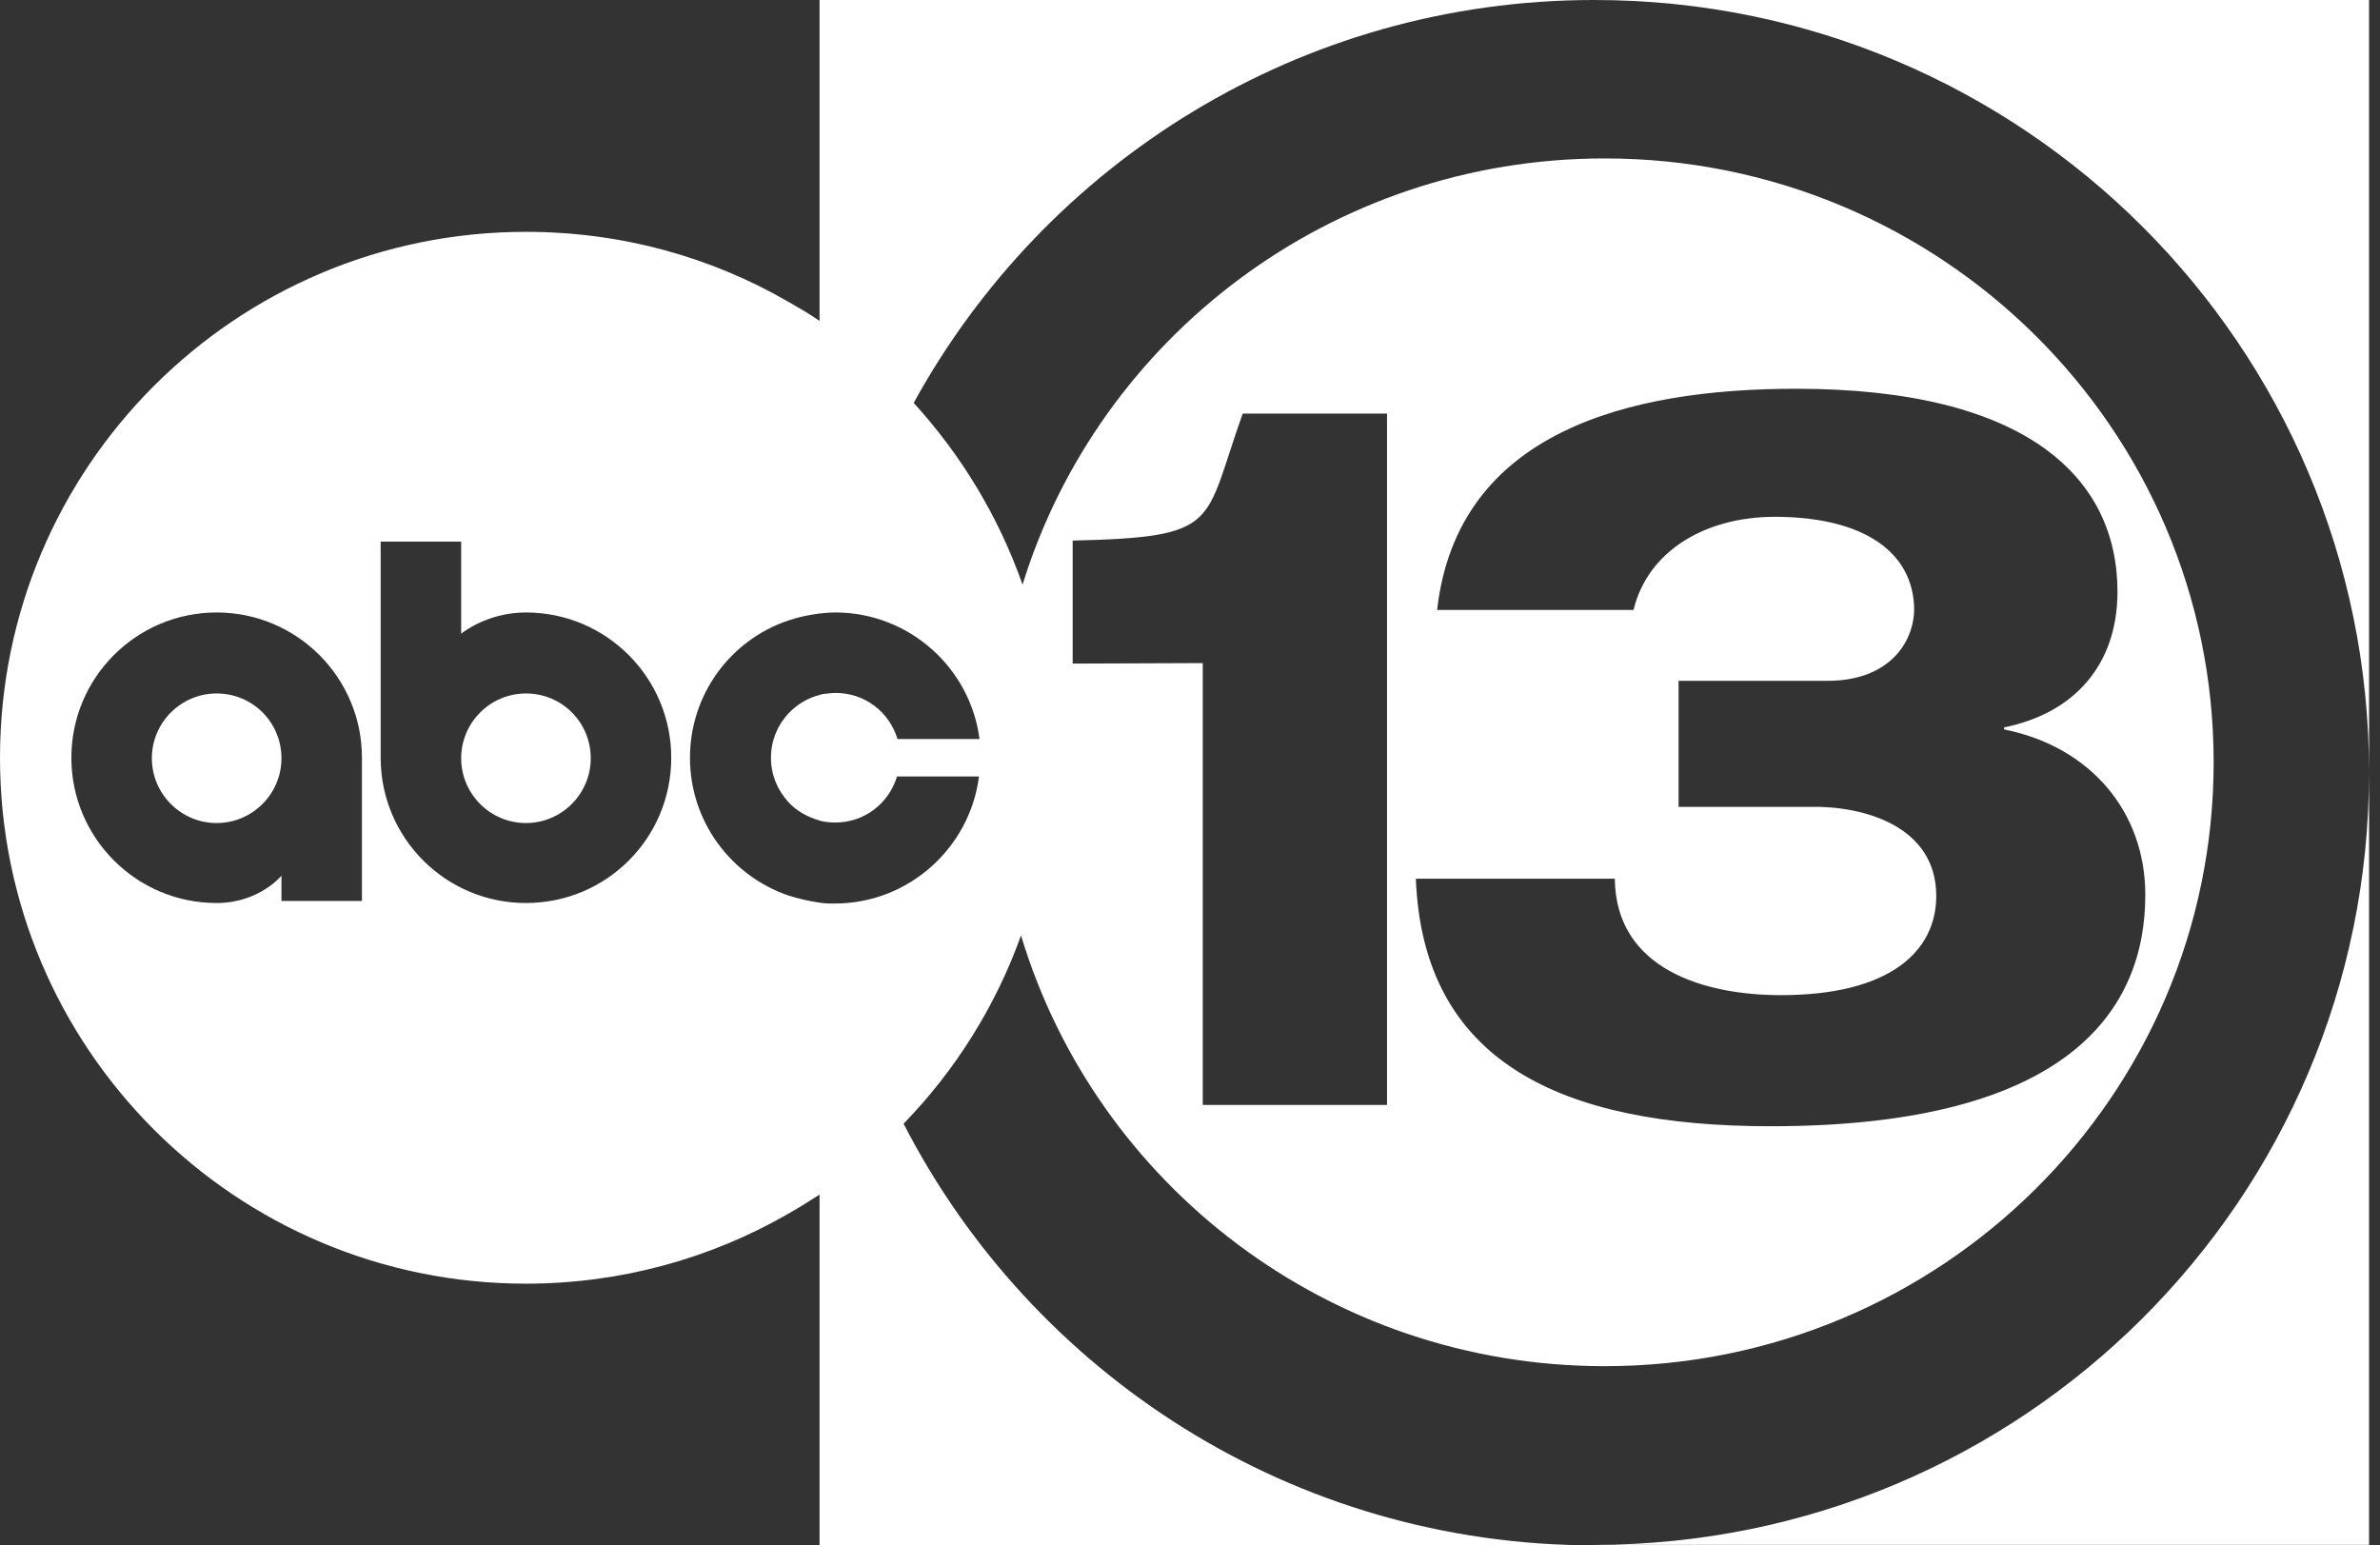
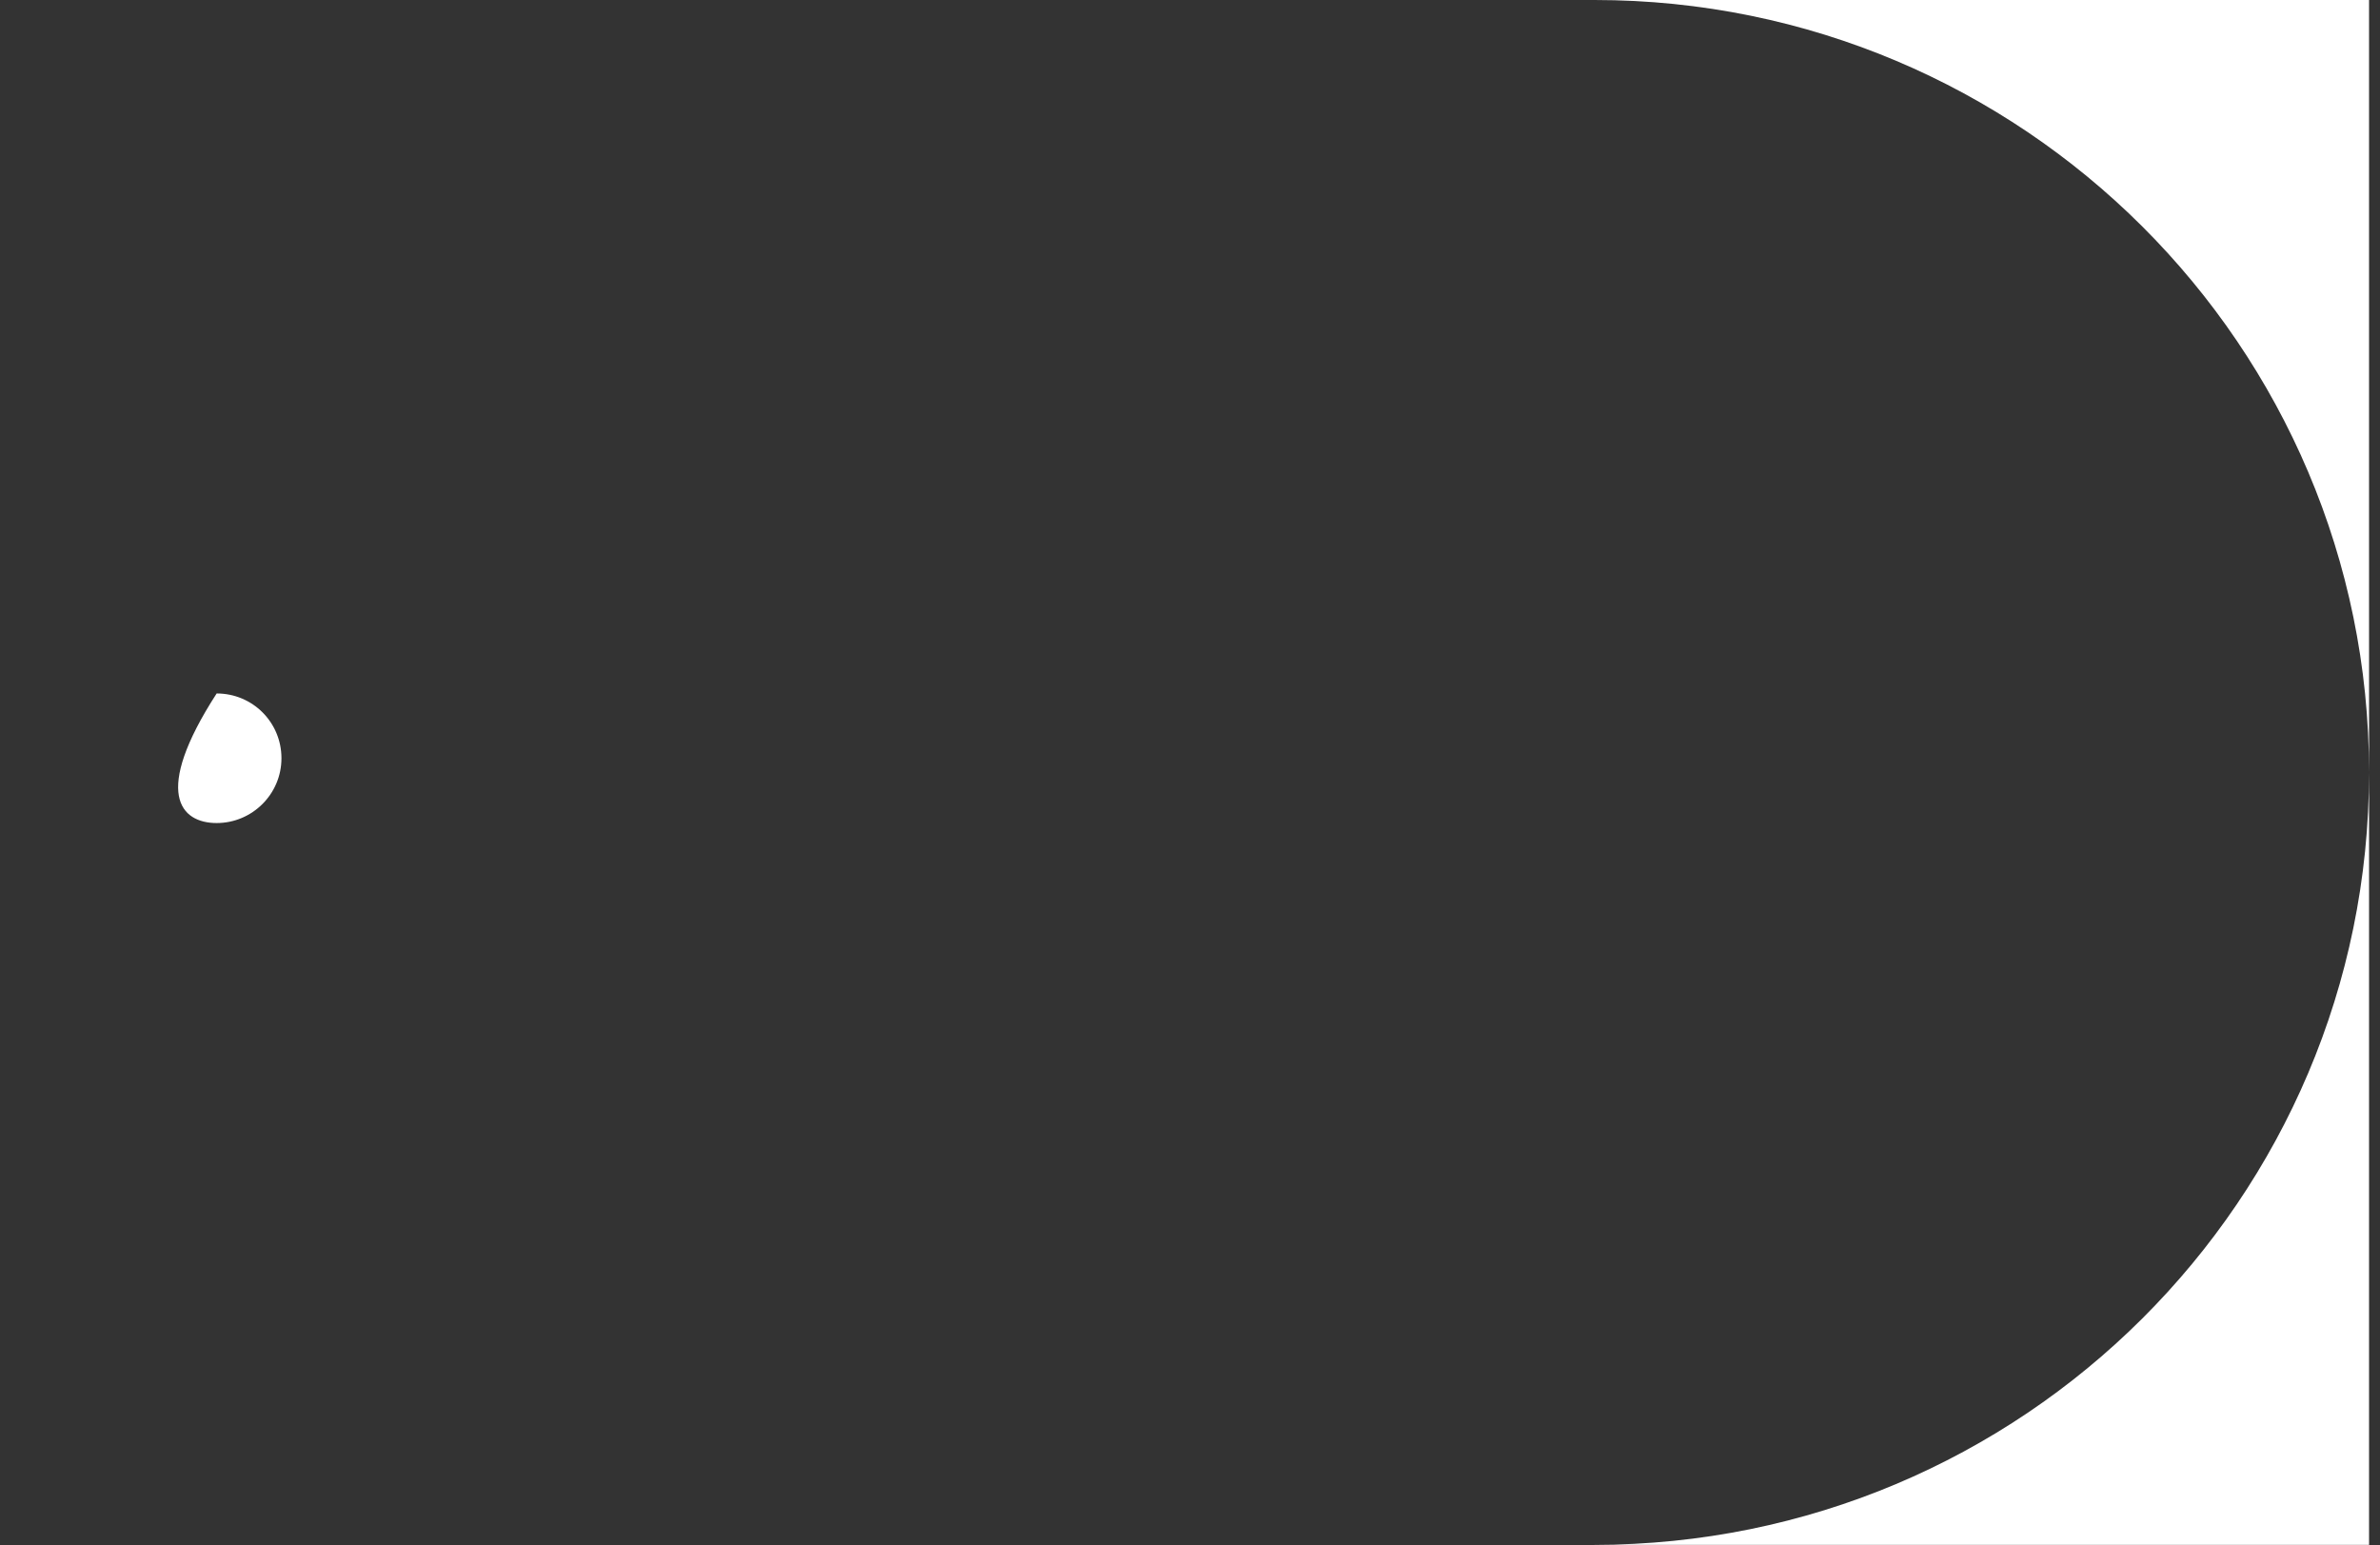
<svg xmlns="http://www.w3.org/2000/svg" width="154" height="100" viewBox="0 0 154 100" fill="none">
  <rect x="0" y="0" width="154" height="100" fill="#333333" stroke="none" />
-   <path d="M58.467 72.715C61.808 69.276 64.428 65.116 66.066 60.531C70.914 76.646 85.981 88.405 103.832 88.405C125.581 88.405 143.236 70.914 143.236 49.328C143.236 27.743 125.581 10.252 103.832 10.252C86.112 10.252 71.11 21.847 66.164 37.832C64.625 33.443 62.201 29.446 59.122 26.073C67.638 10.547 84.147 0 103.144 0H53.03V20.767C52.375 20.308 51.687 19.915 50.999 19.522C46.02 16.639 40.223 15.002 34.032 15.002C15.231 15.002 0 30.233 0 49.034C0 67.835 15.231 83.066 34.032 83.066C40.19 83.066 45.987 81.428 50.999 78.546C51.687 78.153 52.375 77.727 53.03 77.301V100H103.177C83.655 100 66.787 88.896 58.467 72.715ZM117.163 52.211H108.614V44.055H118.277C122.371 44.055 124.009 41.369 123.845 39.076C123.583 35.408 120.144 33.443 114.838 33.443C110.318 33.443 106.616 35.67 105.699 39.469H92.99C94.301 27.907 105.437 25.156 116.214 25.156C131.051 25.156 137.013 30.855 137.013 38.29C137.013 43.007 134.229 46.151 129.676 47.069V47.2C135.244 48.313 138.814 52.506 138.814 57.91C138.814 65.313 133.901 72.879 114.576 72.879C100.95 72.879 92.073 68.686 91.615 56.862H104.487C104.553 62.758 110.35 64.396 115.231 64.396C122.306 64.396 125.287 61.546 125.287 57.976C125.287 53.39 120.472 52.145 117.163 52.211ZM69.374 34.982C79.103 34.753 77.825 33.967 80.413 26.761H89.748V71.503H77.825V42.909L69.407 42.941V34.982H69.374ZM23.42 58.303H18.212V56.666C18.212 56.666 16.77 58.434 14.019 58.434C8.811 58.434 4.618 54.209 4.618 49.034C4.618 43.826 8.844 39.633 14.019 39.633C19.227 39.633 23.42 43.858 23.42 49.034V58.303ZM34.032 58.434C28.824 58.434 24.631 54.209 24.631 49.034V35.047H29.84V41.009C29.84 41.009 31.477 39.633 34.032 39.633C39.24 39.633 43.433 43.858 43.433 49.034C43.433 54.242 39.24 58.434 34.032 58.434ZM50.999 57.943C47.298 56.666 44.645 53.161 44.645 49.034C44.645 44.907 47.298 41.402 50.999 40.157C51.654 39.928 52.309 39.797 53.03 39.699C53.357 39.666 53.718 39.633 54.078 39.633H54.111C58.86 39.666 62.791 43.236 63.38 47.822H58.074C57.55 46.086 55.978 44.841 54.078 44.841C53.816 44.841 53.554 44.874 53.292 44.907C53.194 44.907 53.128 44.939 53.03 44.972C52.244 45.169 51.556 45.594 50.999 46.184C50.311 46.937 49.885 47.92 49.885 49.034C49.885 50.147 50.311 51.13 50.999 51.883C51.523 52.473 52.244 52.866 53.03 53.095C53.063 53.095 53.095 53.128 53.128 53.128C53.423 53.194 53.75 53.226 54.045 53.226C55.945 53.226 57.517 51.982 58.041 50.246H63.347C62.758 54.864 58.795 58.467 54.012 58.467C53.914 58.467 53.816 58.467 53.685 58.467C53.456 58.467 53.194 58.434 52.964 58.402C52.309 58.303 51.621 58.139 50.999 57.943Z" fill="white" />
  <path d="M103.177 0C130.855 0 153.292 22.404 153.292 49.984C153.292 77.596 130.855 99.967 103.144 99.967H153.292V0H103.177Z" fill="white" />
-   <path d="M34.032 44.874C31.739 44.874 29.84 46.741 29.84 49.066C29.84 51.359 31.706 53.259 34.032 53.259C36.325 53.259 38.225 51.392 38.225 49.066C38.225 46.741 36.358 44.874 34.032 44.874Z" fill="white" />
-   <path d="M14.019 44.874C11.726 44.874 9.826 46.741 9.826 49.066C9.826 51.359 11.693 53.259 14.019 53.259C16.312 53.259 18.212 51.392 18.212 49.066C18.212 46.741 16.345 44.874 14.019 44.874Z" fill="white" />
+   <path d="M14.019 44.874C9.826 51.359 11.693 53.259 14.019 53.259C16.312 53.259 18.212 51.392 18.212 49.066C18.212 46.741 16.345 44.874 14.019 44.874Z" fill="white" />
</svg>